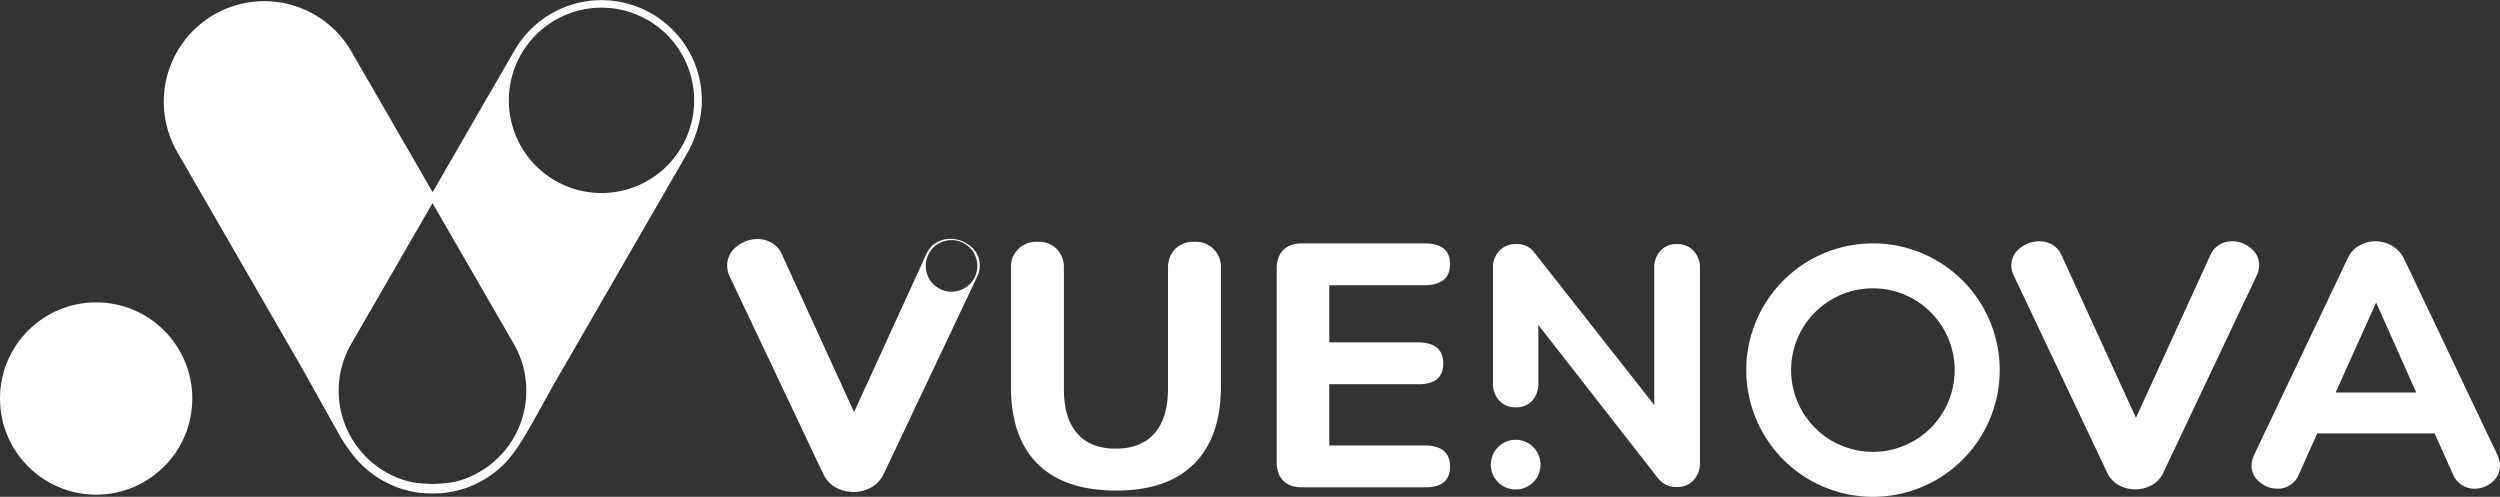
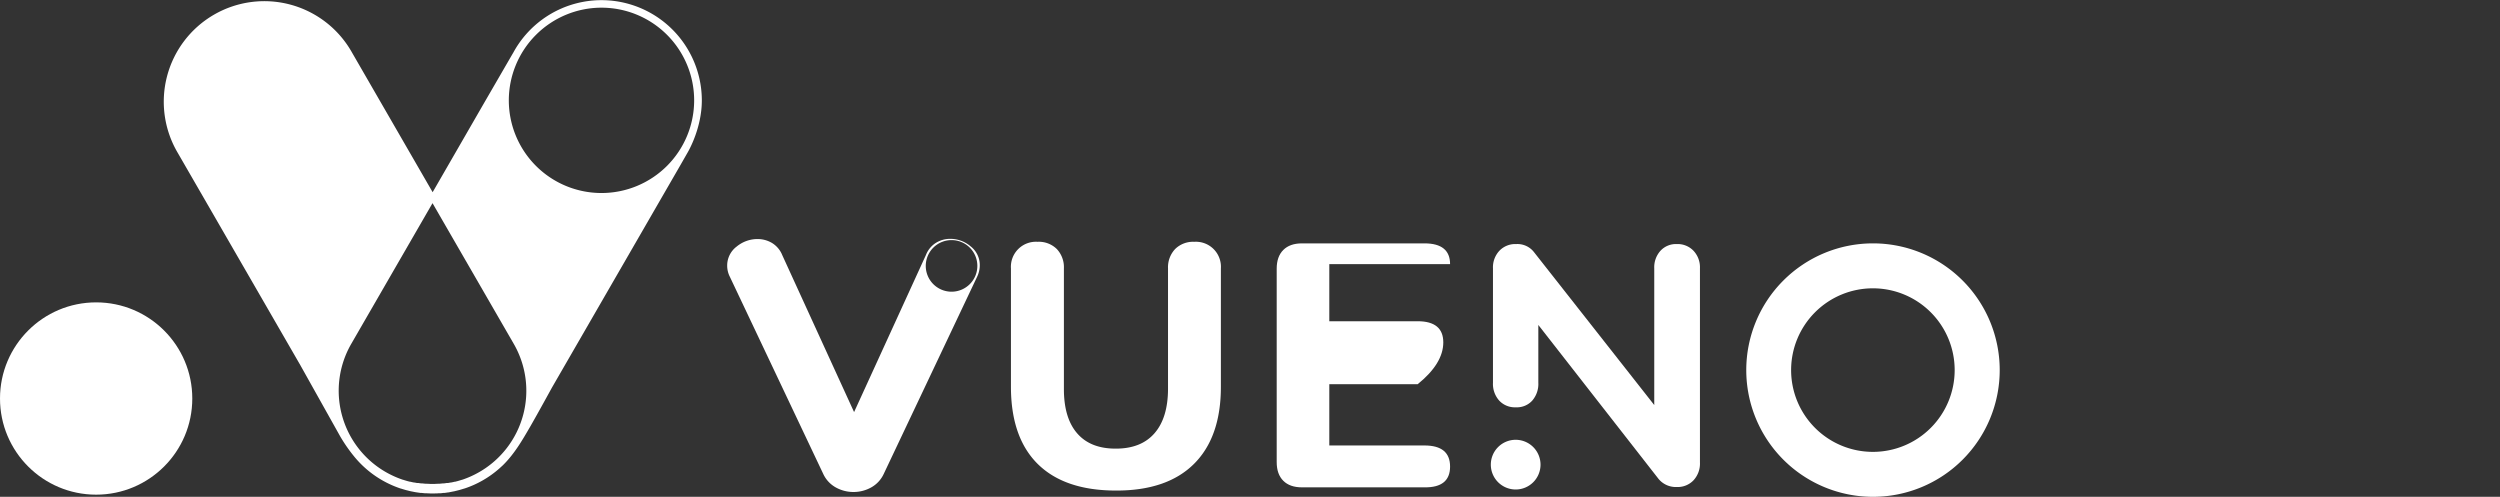
<svg xmlns="http://www.w3.org/2000/svg" viewBox="0 0 1035.15 205.71">
  <rect x="0" y="0" width="1035.15" height="205.71" fill="#333333" stroke="none" />
  <defs>
    <style>.cls-1{fill:#fff;}</style>
  </defs>
  <title>logo-blan-vuenova-digitale</title>
  <g id="Calque_2" data-name="Calque 2">
    <g id="Calque_1-2" data-name="Calque 1">
      <circle class="cls-1" cx="39.81" cy="165.01" r="39.81" />
      <path class="cls-1" d="M290.6,41.55a41.55,41.55,0,0,0-78-19.88l-.87,1.49L200.48,42.58l-21.34,37-33.43-57.9a41.63,41.63,0,1,0-72.1,41.63l50.72,87.85,16.48,29.43a63.25,63.25,0,0,0,5.59,8.12,41.81,41.81,0,0,0,11.77,10.1h0a42,42,0,0,0,7.68,3.46l.08,0c.53.18,1.06.33,1.59.49l.48.14,1.2.3.85.21.84.16c.4.08.8.17,1.19.23l.58.09,1.44.21.48,0c.51.06,1,.11,1.52.15l.63,0,1.36.06h2c.46,0,.91,0,1.36-.06l.63,0c.51,0,1-.09,1.52-.15l.49,0c.48-.06.95-.14,1.43-.21.19,0,.39,0,.58-.09.4-.06.79-.15,1.19-.23l.84-.16.85-.21,1.2-.3.48-.14c.53-.16,1.07-.31,1.6-.49l.07,0a40.47,40.47,0,0,0,3.86-1.5c-1.28.57-2.58,1.08-3.89,1.52a41.64,41.64,0,0,0,14.5-8.35c.33-.3.66-.6,1-.91l.36-.33C213,188,216.42,182,219.33,177s9.19-16.48,9.19-16.48l53.29-92.29,2.86-5C285.25,62.27,290.6,52.86,290.6,41.55ZM249.05,3.18a38.37,38.37,0,1,1-38.37,38.37A38.41,38.41,0,0,1,249.05,3.18ZM191.37,198.65l-.07,0-1.48.45-.22.06-.23.07-.91.23-.2,0-.28.07-.51.12-.5.1-.28.06-.21,0-.9.17-.28,0-.25,0c-.41.06-.88.14-1.33.19l-.23,0-.22,0-1.41.14h-.32l-.27,0h-.07l-1.19.06h-1.85l-1.19-.06h-.07l-.26,0h-.33l-1.4-.14-.23,0-.22,0c-.45-.05-.9-.12-1.34-.19l-.24,0-.29,0-.89-.17-.22,0-.28-.06-.5-.1-.5-.12-.29-.07-.2,0-.91-.23-.23-.07-.21-.06c-.48-.14-1-.29-1.5-.46l-.06,0a39.91,39.91,0,0,1-7.12-3.21,38.84,38.84,0,0,1-14.23-53.07l33.64-58.24,33.63,58.24a38.83,38.83,0,0,1-14.22,53.07A39.31,39.31,0,0,1,191.37,198.65Z" />
      <path class="cls-1" d="M694.27,101.06a8.68,8.68,0,0,0-6.72,2.76,10.15,10.15,0,0,0-2.59,7.27v56.62L635.17,104.4a8.7,8.7,0,0,0-7.38-3.34,9.07,9.07,0,0,0-6.95,2.77,10,10,0,0,0-2.66,7.26v47.39a10.34,10.34,0,0,0,2.6,7.41,8.84,8.84,0,0,0,6.86,2.76,8.6,8.6,0,0,0,6.78-2.75,10.51,10.51,0,0,0,2.54-7.42V134.55l49.79,63.76a9.28,9.28,0,0,0,7.52,3.34,9.06,9.06,0,0,0,6.94-2.77,10.2,10.2,0,0,0,2.67-7.4V111.09a10,10,0,0,0-2.67-7.26A9.06,9.06,0,0,0,694.27,101.06Z" />
      <path class="cls-1" d="M627.59,182.1a10.29,10.29,0,1,0,10.28,10.28A10.3,10.3,0,0,0,627.59,182.1Z" />
      <path class="cls-1" d="M429.69,192.12q-11.1-11-11.1-32v-49a10.36,10.36,0,0,1,11-11,10.6,10.6,0,0,1,8,3,11,11,0,0,1,2.93,8v50q0,12,5.52,18.34t16,6.3q10.46,0,16-6.37t5.59-18.27v-50a11,11,0,0,1,2.94-8,10.59,10.59,0,0,1,7.95-3,10.36,10.36,0,0,1,11,11v49q0,20.92-11.18,32t-32.38,11Q440.8,203.08,429.69,192.12Z" />
-       <path class="cls-1" d="M531.36,199.07q-2.73-2.72-2.73-7.74v-80.1q0-5,2.73-7.73t7.73-2.73h50.73q10.6,0,10.6,8.6t-10.6,8.74H550.41v23.64H587q10.6,0,10.61,8.74T587,159.09H550.41v25.36h39.41q10.6,0,10.6,8.74t-10.6,8.6H539.09Q534.08,201.79,531.36,199.07Z" />
-       <path class="cls-1" d="M918.8,101.42a10.21,10.21,0,0,1,5.45-1.51,11.81,11.81,0,0,1,7.74,2.87,8.81,8.81,0,0,1,3.43,7,10.07,10.07,0,0,1-1,4.3l-38.69,81.67a11.3,11.3,0,0,1-4.72,5.09,14.12,14.12,0,0,1-13.76,0,11.32,11.32,0,0,1-4.73-5.09L833.83,114.1a9.17,9.17,0,0,1-1-4.16,8.81,8.81,0,0,1,3.58-7.16,12.55,12.55,0,0,1,8-2.87,10.54,10.54,0,0,1,5.51,1.51,9.4,9.4,0,0,1,3.8,4.51L884.41,173l30.67-67.06A9.54,9.54,0,0,1,918.8,101.42Z" />
-       <path class="cls-1" d="M1035.15,192.76a8.67,8.67,0,0,1-3.22,6.81,11,11,0,0,1-7.38,2.79,9.66,9.66,0,0,1-5.16-1.5,9.54,9.54,0,0,1-3.72-4.51l-7.6-16.91H959.5l-7.6,16.91a9.34,9.34,0,0,1-8.88,6,11.21,11.21,0,0,1-7.45-2.79,8.6,8.6,0,0,1-3.3-6.81,11.44,11.44,0,0,1,1.15-4.58l38.69-81.24a11.11,11.11,0,0,1,4.73-5.23,13.54,13.54,0,0,1,13.61.07,12.68,12.68,0,0,1,4.87,5.16L1034,188.18A11.57,11.57,0,0,1,1035.15,192.76Zm-68.06-30.23h33.39l-16.62-37.25Z" />
+       <path class="cls-1" d="M531.36,199.07q-2.73-2.72-2.73-7.74v-80.1q0-5,2.73-7.73t7.73-2.73h50.73q10.6,0,10.6,8.6H550.41v23.64H587q10.6,0,10.61,8.74T587,159.09H550.41v25.36h39.41q10.6,0,10.6,8.74t-10.6,8.6H539.09Q534.08,201.79,531.36,199.07Z" />
      <path class="cls-1" d="M775.49,100.77A52.47,52.47,0,1,0,828,153.24,52.47,52.47,0,0,0,775.49,100.77Zm0,86.33a33.86,33.86,0,1,1,33.86-33.86A33.86,33.86,0,0,1,775.49,187.1Z" />
      <path class="cls-1" d="M401.89,102a12.81,12.81,0,0,0-8.38-3.1,11.13,11.13,0,0,0-6,1.66,10.43,10.43,0,0,0-4.11,5l-29.76,65.07-29.74-65a10.47,10.47,0,0,0-4.2-5,11.64,11.64,0,0,0-6-1.65,13.55,13.55,0,0,0-8.65,3.09,9.82,9.82,0,0,0-3.95,7.94,10.14,10.14,0,0,0,1.1,4.59l38.69,81.67a12.32,12.32,0,0,0,5.13,5.53,15.12,15.12,0,0,0,14.75,0,12.32,12.32,0,0,0,5.13-5.53l38.69-81.68a11.11,11.11,0,0,0,1.1-4.72A9.82,9.82,0,0,0,401.89,102ZM394,120.78a10.68,10.68,0,1,1,10.68-10.68A10.68,10.68,0,0,1,394,120.78Z" />
    </g>
  </g>
</svg>